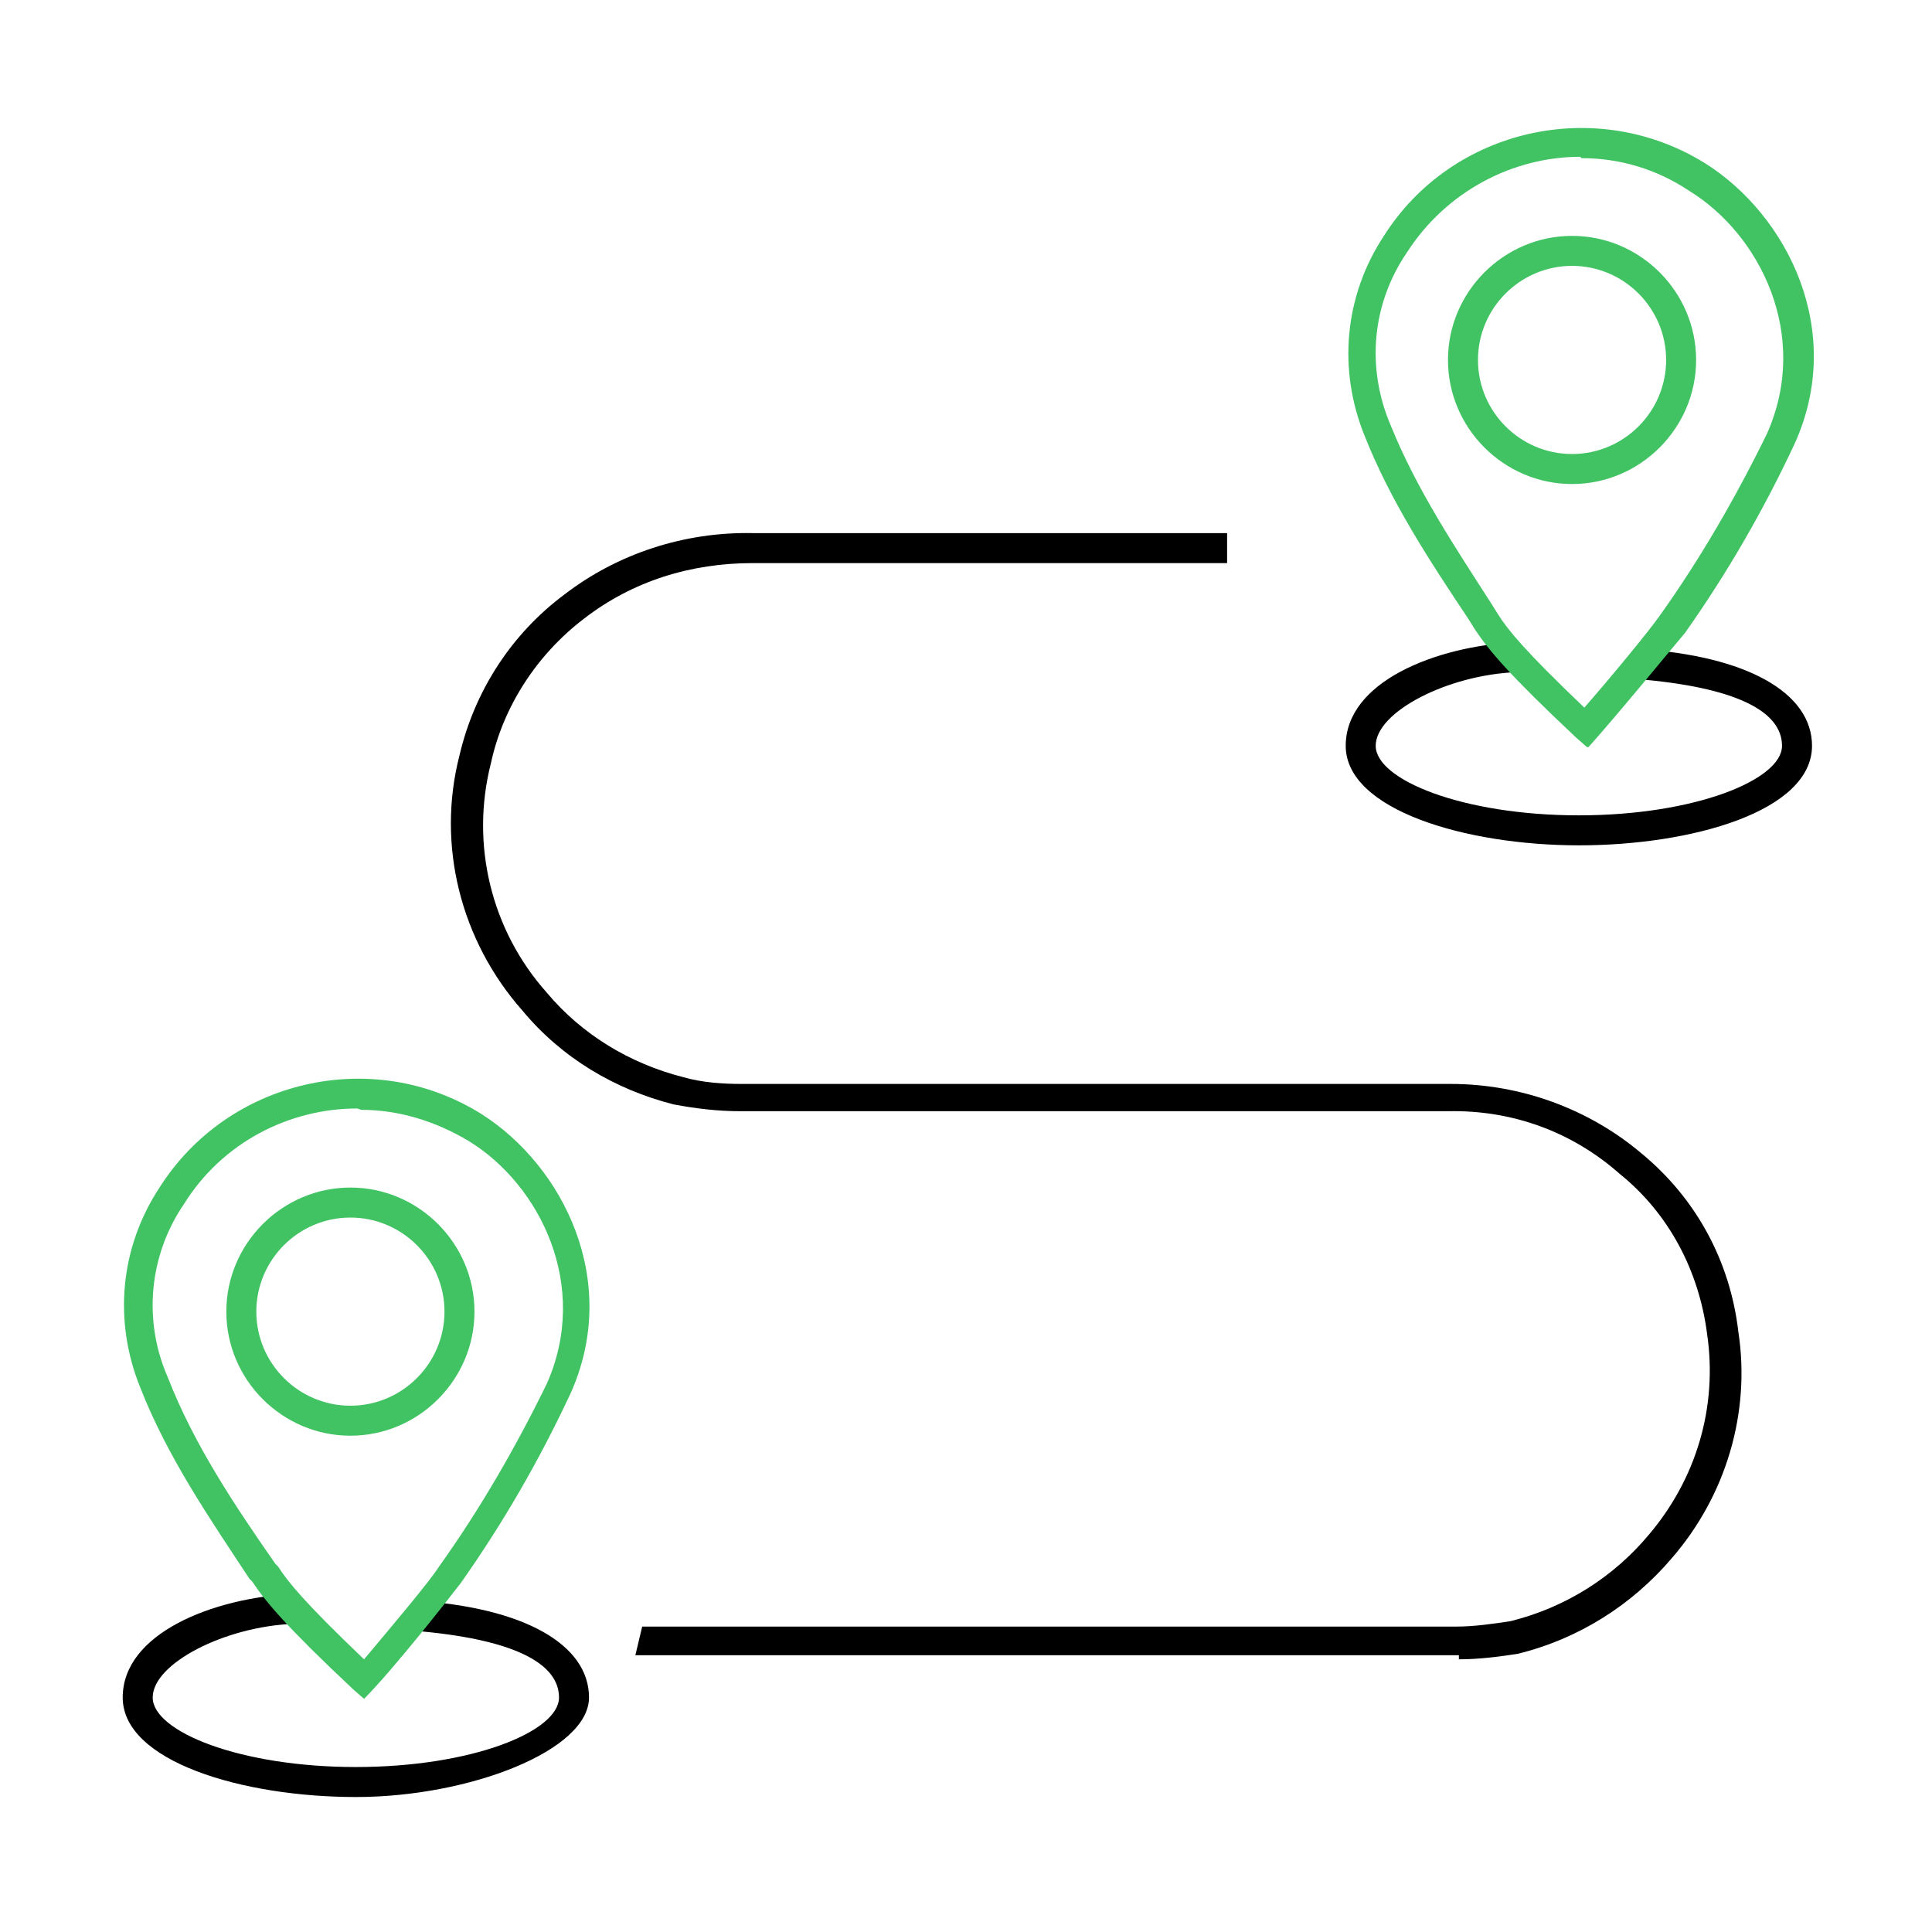
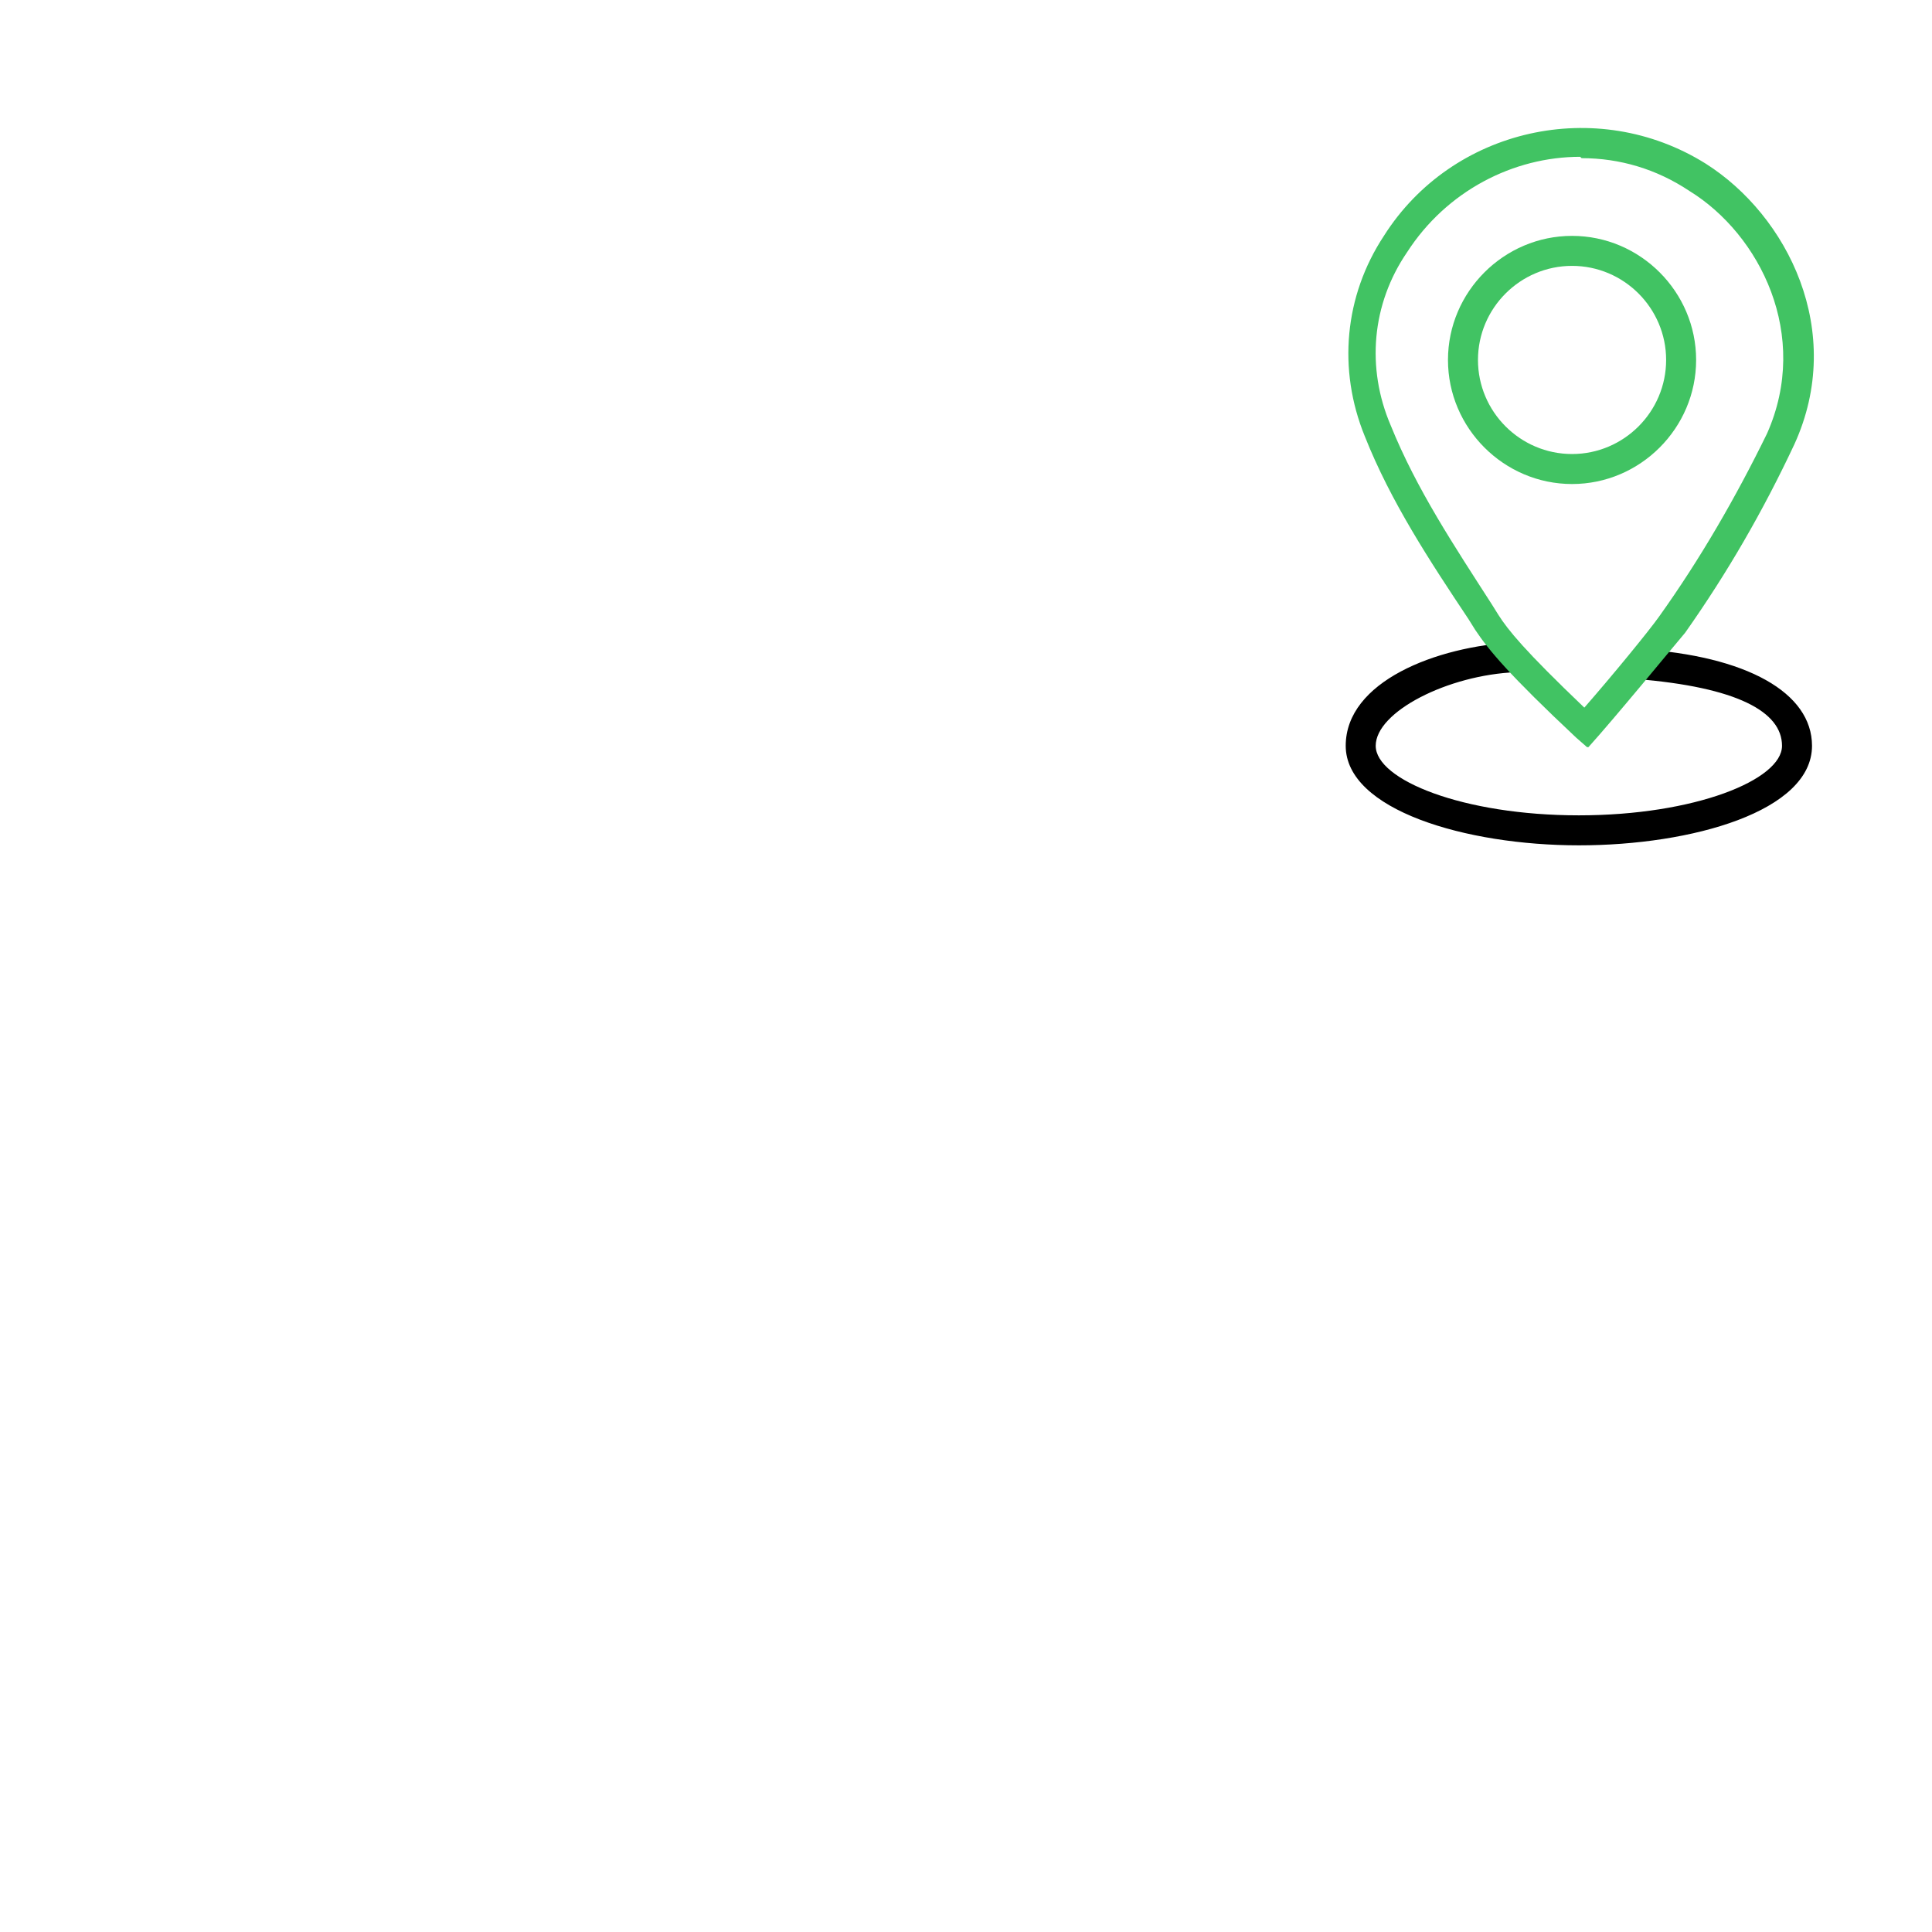
<svg xmlns="http://www.w3.org/2000/svg" version="1.1" viewBox="0 0 141.7 141.7">
  <defs>
    <style>
      .cls-1 {
        fill: #41c363;
      }
    </style>
  </defs>
  <g>
    <g id="Gude">
      <g>
-         <path d="M107,121.4h-59.9c-.2,0-.4,0-.5,0l.5-2.1h59.7c1.3,0,2.7-.2,4-.4,4-1,7.5-3.2,10.1-6.3,3.5-4.1,5.1-9.4,4.3-14.8-.6-4.6-2.8-8.8-6.4-11.7-3.5-3.1-7.9-4.7-12.6-4.6h-51.9c-1.7,0-3.3-.2-4.9-.5-4.3-1.1-8.2-3.4-11.1-6.9-4.5-5.1-6.3-12.1-4.6-18.7,1.1-4.7,3.8-8.9,7.7-11.8,3.9-3,8.8-4.6,13.8-4.5h31.6c1.1,0,2.1,0,3.2,0v2.2c-1,0-2,0-3.1,0h-31.7c-4.5,0-8.8,1.3-12.4,4.1-3.4,2.6-5.9,6.4-6.8,10.6-1.5,5.9,0,12.2,4.1,16.8,2.6,3.1,6.1,5.2,10,6.2,1.4.4,2.9.5,4.3.5h52c5.1,0,10.1,1.8,14,5.1,4,3.3,6.5,7.9,7.1,13.1.9,5.9-.9,12-4.9,16.6-2.9,3.4-6.8,5.9-11.3,7-1.3.2-2.8.4-4.3.4Z" />
-         <path d="M26.1,131.8c-8.3,0-17.1-2.6-17.1-7.3s6.6-7.3,12.5-7.6v2.2c-5,.2-10.3,2.9-10.3,5.4s6.4,5.1,14.9,5.1,14.9-2.6,14.9-5.1-3.3-4.3-10.7-4.9l.2-2.2c7.9.5,12.7,3.2,12.7,7.1s-8.8,7.3-17.1,7.3Z" />
-         <path class="cls-1" d="M26.7,124.6l-.8-.7h0c-4.9-4.6-6.4-6.4-7.4-7.9l-.2-.2c-2.9-4.4-6-8.9-8-14-2-4.9-1.5-10.3,1.4-14.7,5-7.9,15.6-10.4,23.6-5.4,6,3.8,10.3,12.3,6.5,20.6-2.3,4.9-4.9,9.4-8,13.8-1,1.3-5,6.4-7.1,8.5ZM26.2,81.3c-5,0-9.9,2.5-12.7,7-2.6,3.8-3,8.6-1.2,12.7,1.9,4.9,4.9,9.4,7.9,13.7l.2.2c.7,1.1,1.9,2.6,6.3,6.8,2.1-2.5,4.8-5.7,5.5-6.8,3-4.2,5.6-8.7,7.9-13.4,3.2-7.2-.5-14.6-5.7-17.8-2.5-1.5-5.2-2.3-7.9-2.3Z" />
-         <path class="cls-1" d="M25.7,105.3c-5,0-9.1-4.1-9.1-9.1s4.1-9.1,9.1-9.1,9.1,4.1,9.1,9.1-4.1,9.1-9.1,9.1ZM25.7,89.3c-3.8,0-6.9,3.1-6.9,6.9s3.1,6.9,6.9,6.9,6.9-3.1,6.9-6.9-3.1-6.9-6.9-6.9Z" />
        <path d="M115.8,62c-8.3,0-17.1-2.6-17.1-7.3s6.6-7.3,12.5-7.6v2.2c-5,.2-10.3,2.9-10.3,5.4s6.4,5.1,14.9,5.1,14.9-2.6,14.9-5.1-3.3-4.3-10.7-4.9l.2-2.2c7.9.5,12.7,3.2,12.7,7.1,0,4.8-8.8,7.3-17.1,7.3Z" />
        <path class="cls-1" d="M116.4,54.8l-.8-.7h0c-4.9-4.6-6.4-6.4-7.4-7.9l-.5-.8c-2.8-4.2-5.7-8.6-7.6-13.4-2-4.9-1.5-10.3,1.4-14.7,5-7.9,15.6-10.3,23.6-5.3,6,3.8,10.3,12.3,6.5,20.6-2.3,4.9-4.9,9.4-8,13.8-1.1,1.3-5.2,6.3-7.1,8.4ZM115.9,11.5c-4.9,0-9.8,2.5-12.7,7-2.6,3.8-3,8.5-1.2,12.7,1.9,4.7,4.7,8.9,7.4,13.1l.5.8c.7,1.1,1.9,2.6,6.3,6.8,2.1-2.4,4.8-5.7,5.5-6.7,3-4.2,5.6-8.7,7.9-13.4,3.2-7.2-.5-14.6-5.7-17.8-2.4-1.6-5.1-2.4-7.9-2.4Z" />
        <path class="cls-1" d="M115.3,35.5c-5,0-9.1-4.1-9.1-9.1s4.1-9.1,9.1-9.1,9.1,4.1,9.1,9.1-4.1,9.1-9.1,9.1ZM115.3,19.5c-3.8,0-6.9,3.1-6.9,6.9s3.1,6.9,6.9,6.9,6.9-3.1,6.9-6.9-3.1-6.9-6.9-6.9Z" />
      </g>
    </g>
  </g>
</svg>